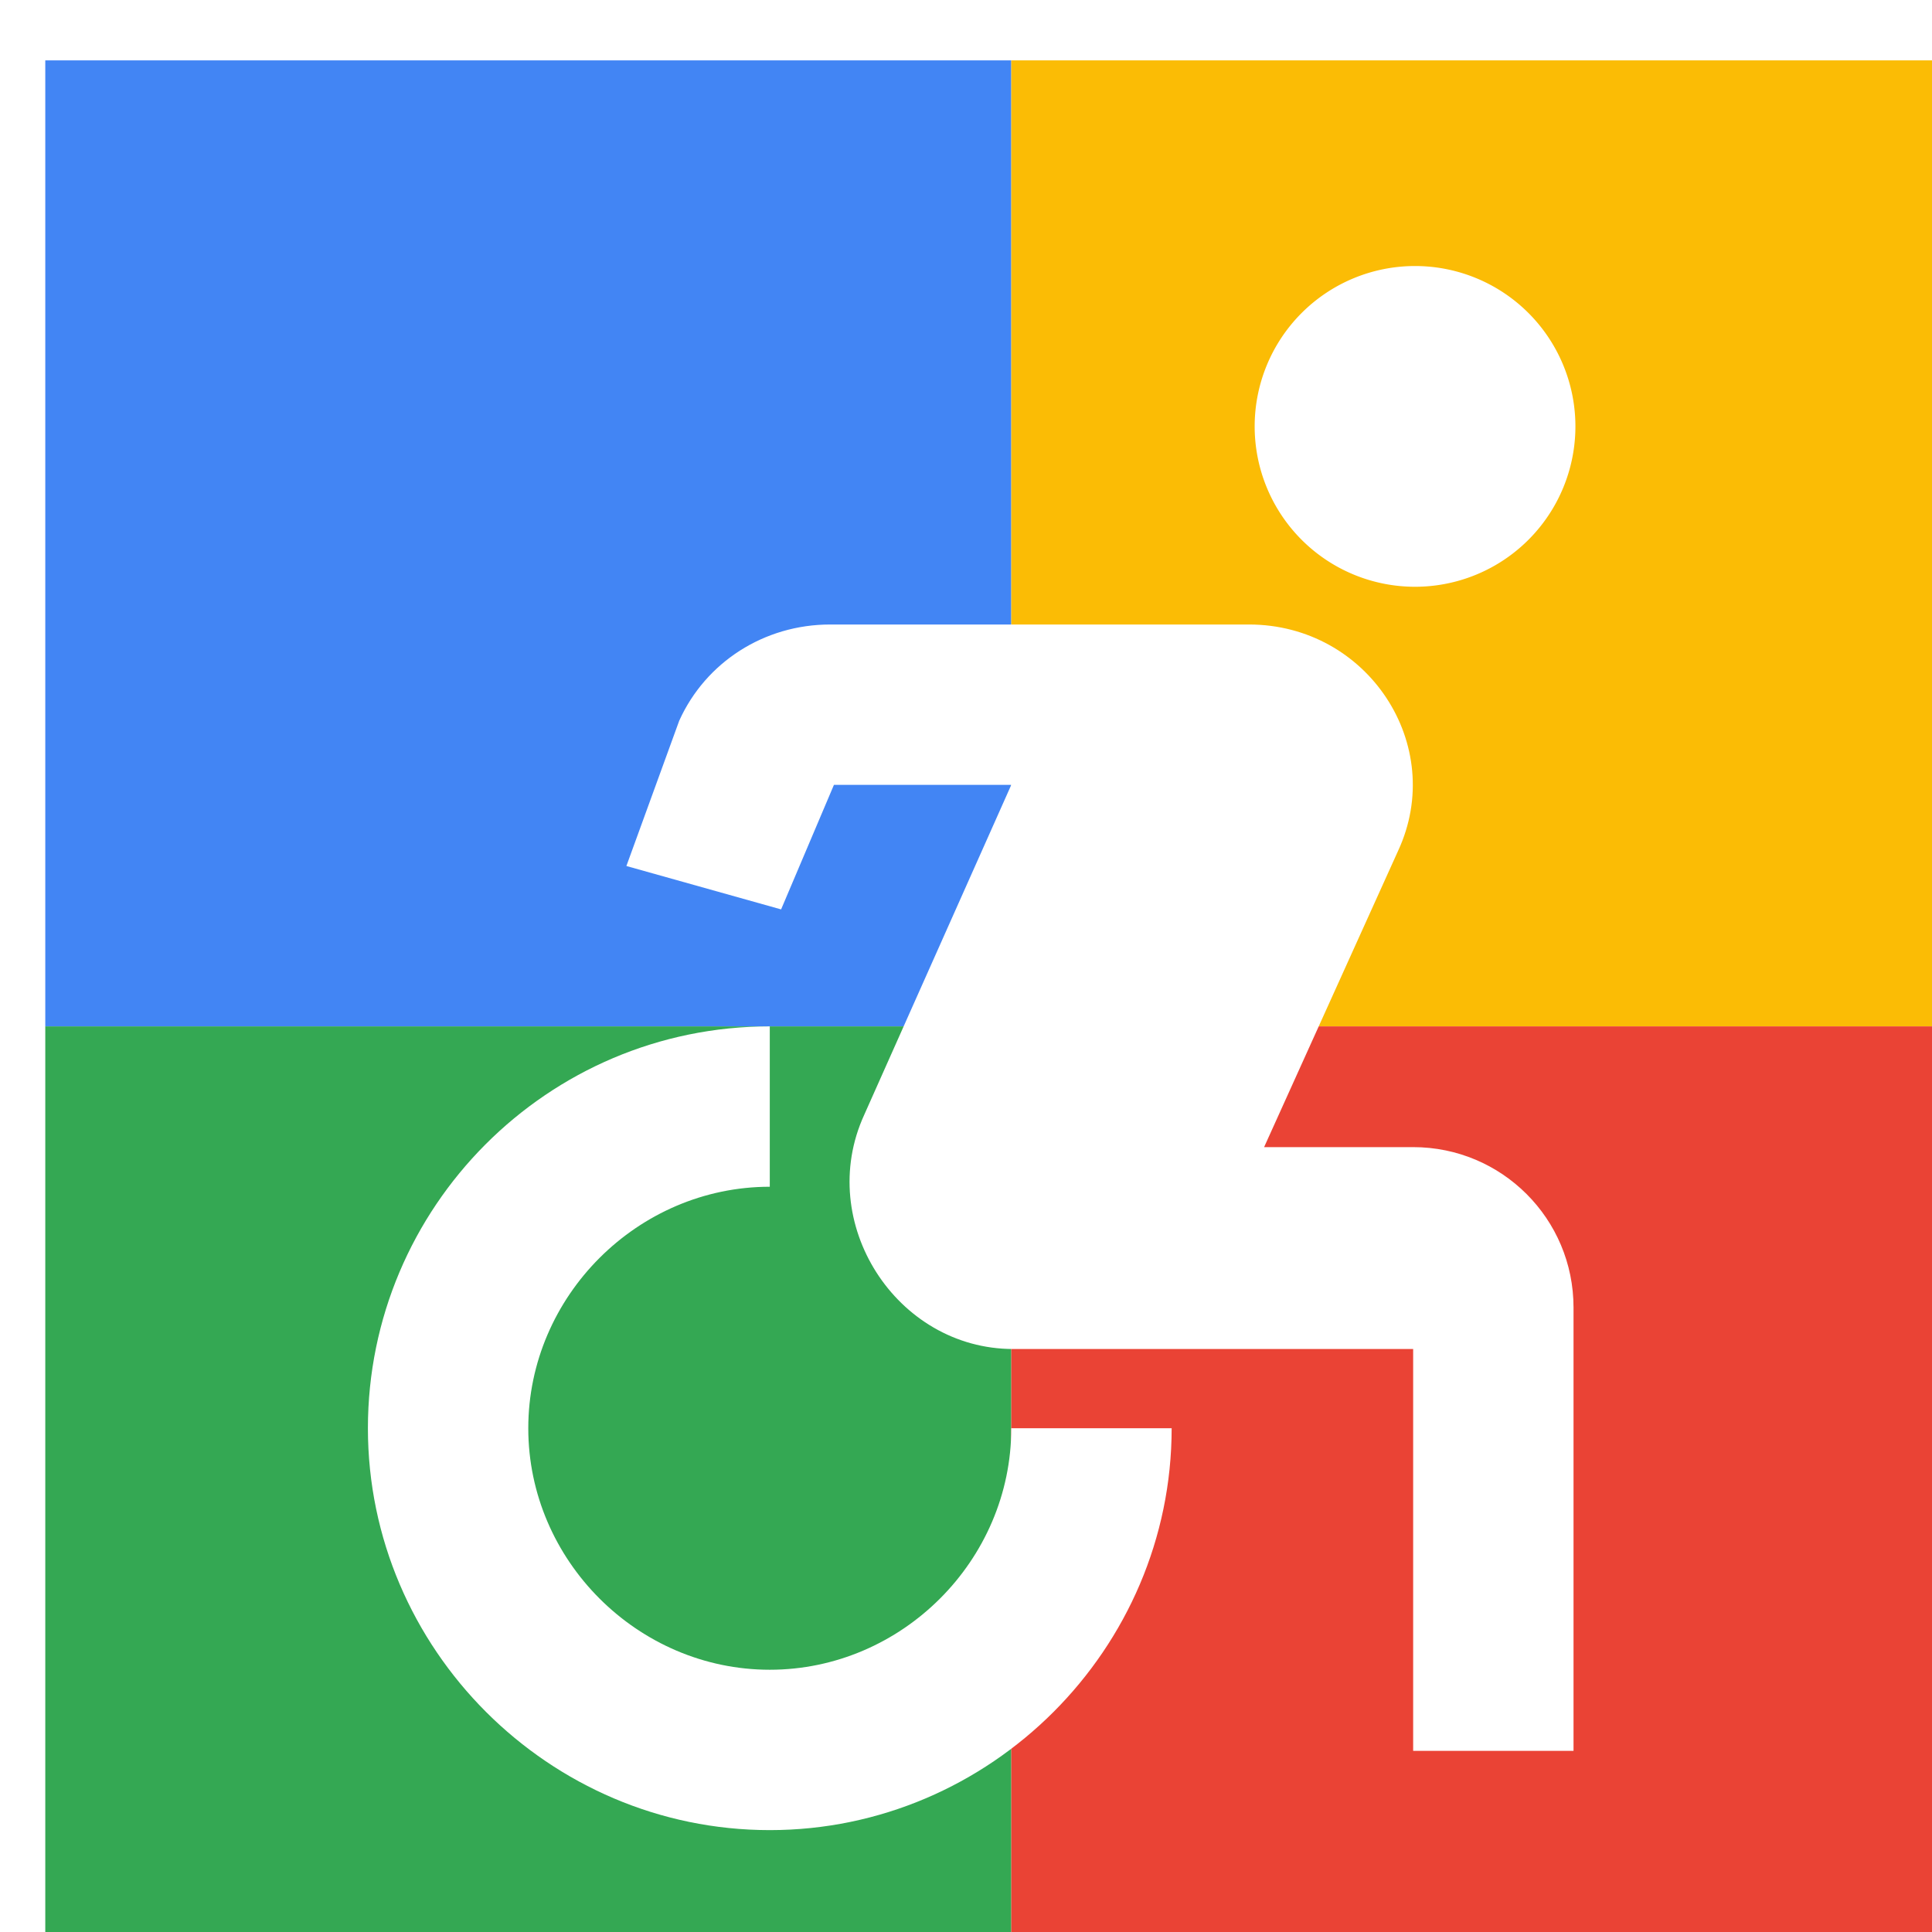
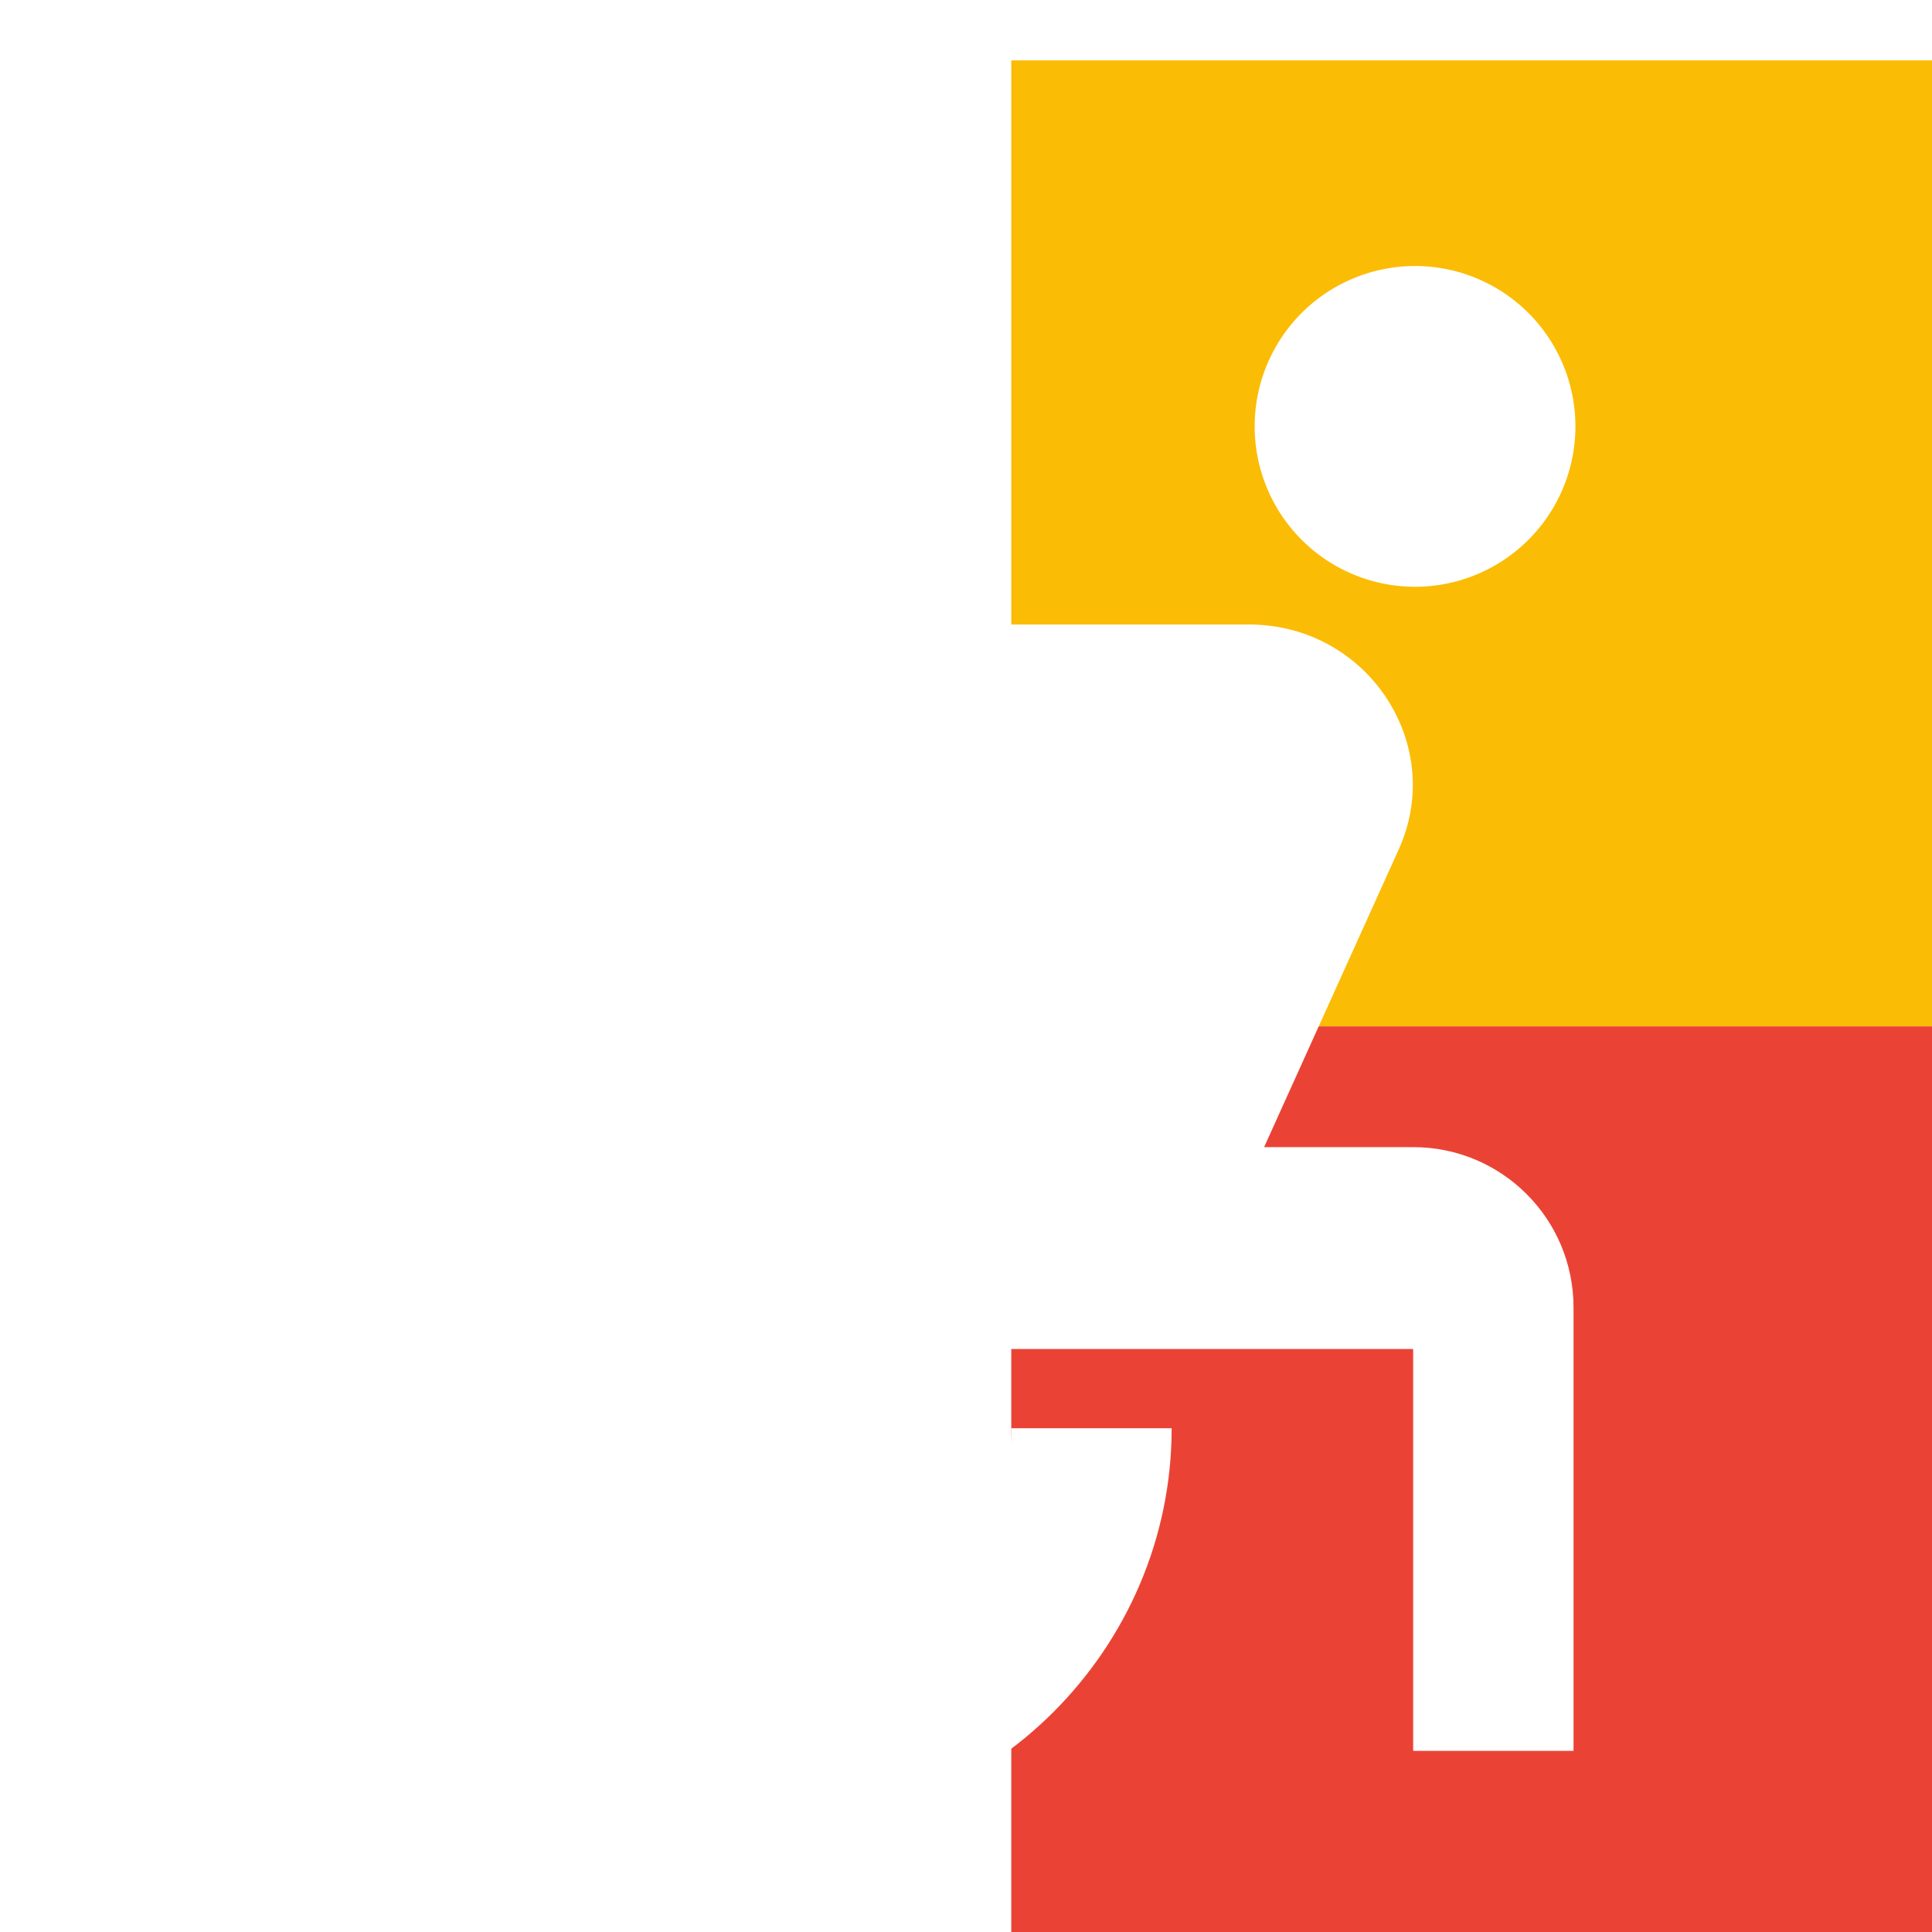
<svg xmlns="http://www.w3.org/2000/svg" viewBox="0 0 1024 1024">
  <defs>
    <filter id="f1" x="0" y="0" width="200%" height="200%">
      <feOffset result="offOut" in="SourceAlpha" dx="24" dy="32" />
      <feGaussianBlur result="blurOut" in="offOut" stdDeviation="16" />
      <feBlend in="SourceGraphic" in2="blurOut" mode="normal" />
    </filter>
    <g id="base">
-       <rect x="0" y="0" width="512" height="512" fill="#4285F4" />
-       <rect x="0" y="512" width="512" height="512" fill="#34A853" />
      <rect x="512" y="0" width="512" height="512" fill="#FBBC05" />
      <rect x="512" y="512" width="512" height="512" fill="#EA4335" />
    </g>
    <g id="asset11" desc="Material Icons (Apache 2.0)/UI Actions/accessible forward">
      <path d="m811 194 a85 85 0 0 1 -85 85 85 85 0 0 1 -85 -85 85 85 0 0 1 85 -85 85 85 0 0 1 85 85 z" />
      <path d="M597 725 h-85 c0 70 -58 128 -128 128 s-128 -58 -128 -128 58 -128 128 -128 v-85 c-118 0 -213 96 -213 213 s96 213 213 213 213 -96 213 -213 zm128 -149 h-79 l71 -157 C743 363 701 299 638 299 h-222 c-35 0 -66 20 -80 51 L308 427 l82 23 L418 384 H512 l-78 175 c-26 57 17 124 79 124 H725 v213 h85 v-235 c0 -47 -38 -85 -85 -85 z" />
    </g>
  </defs>
  <g filter="url(#f1)">
    <use href="#base" />
    <use href="#asset11" fill="white" />
  </g>
</svg>